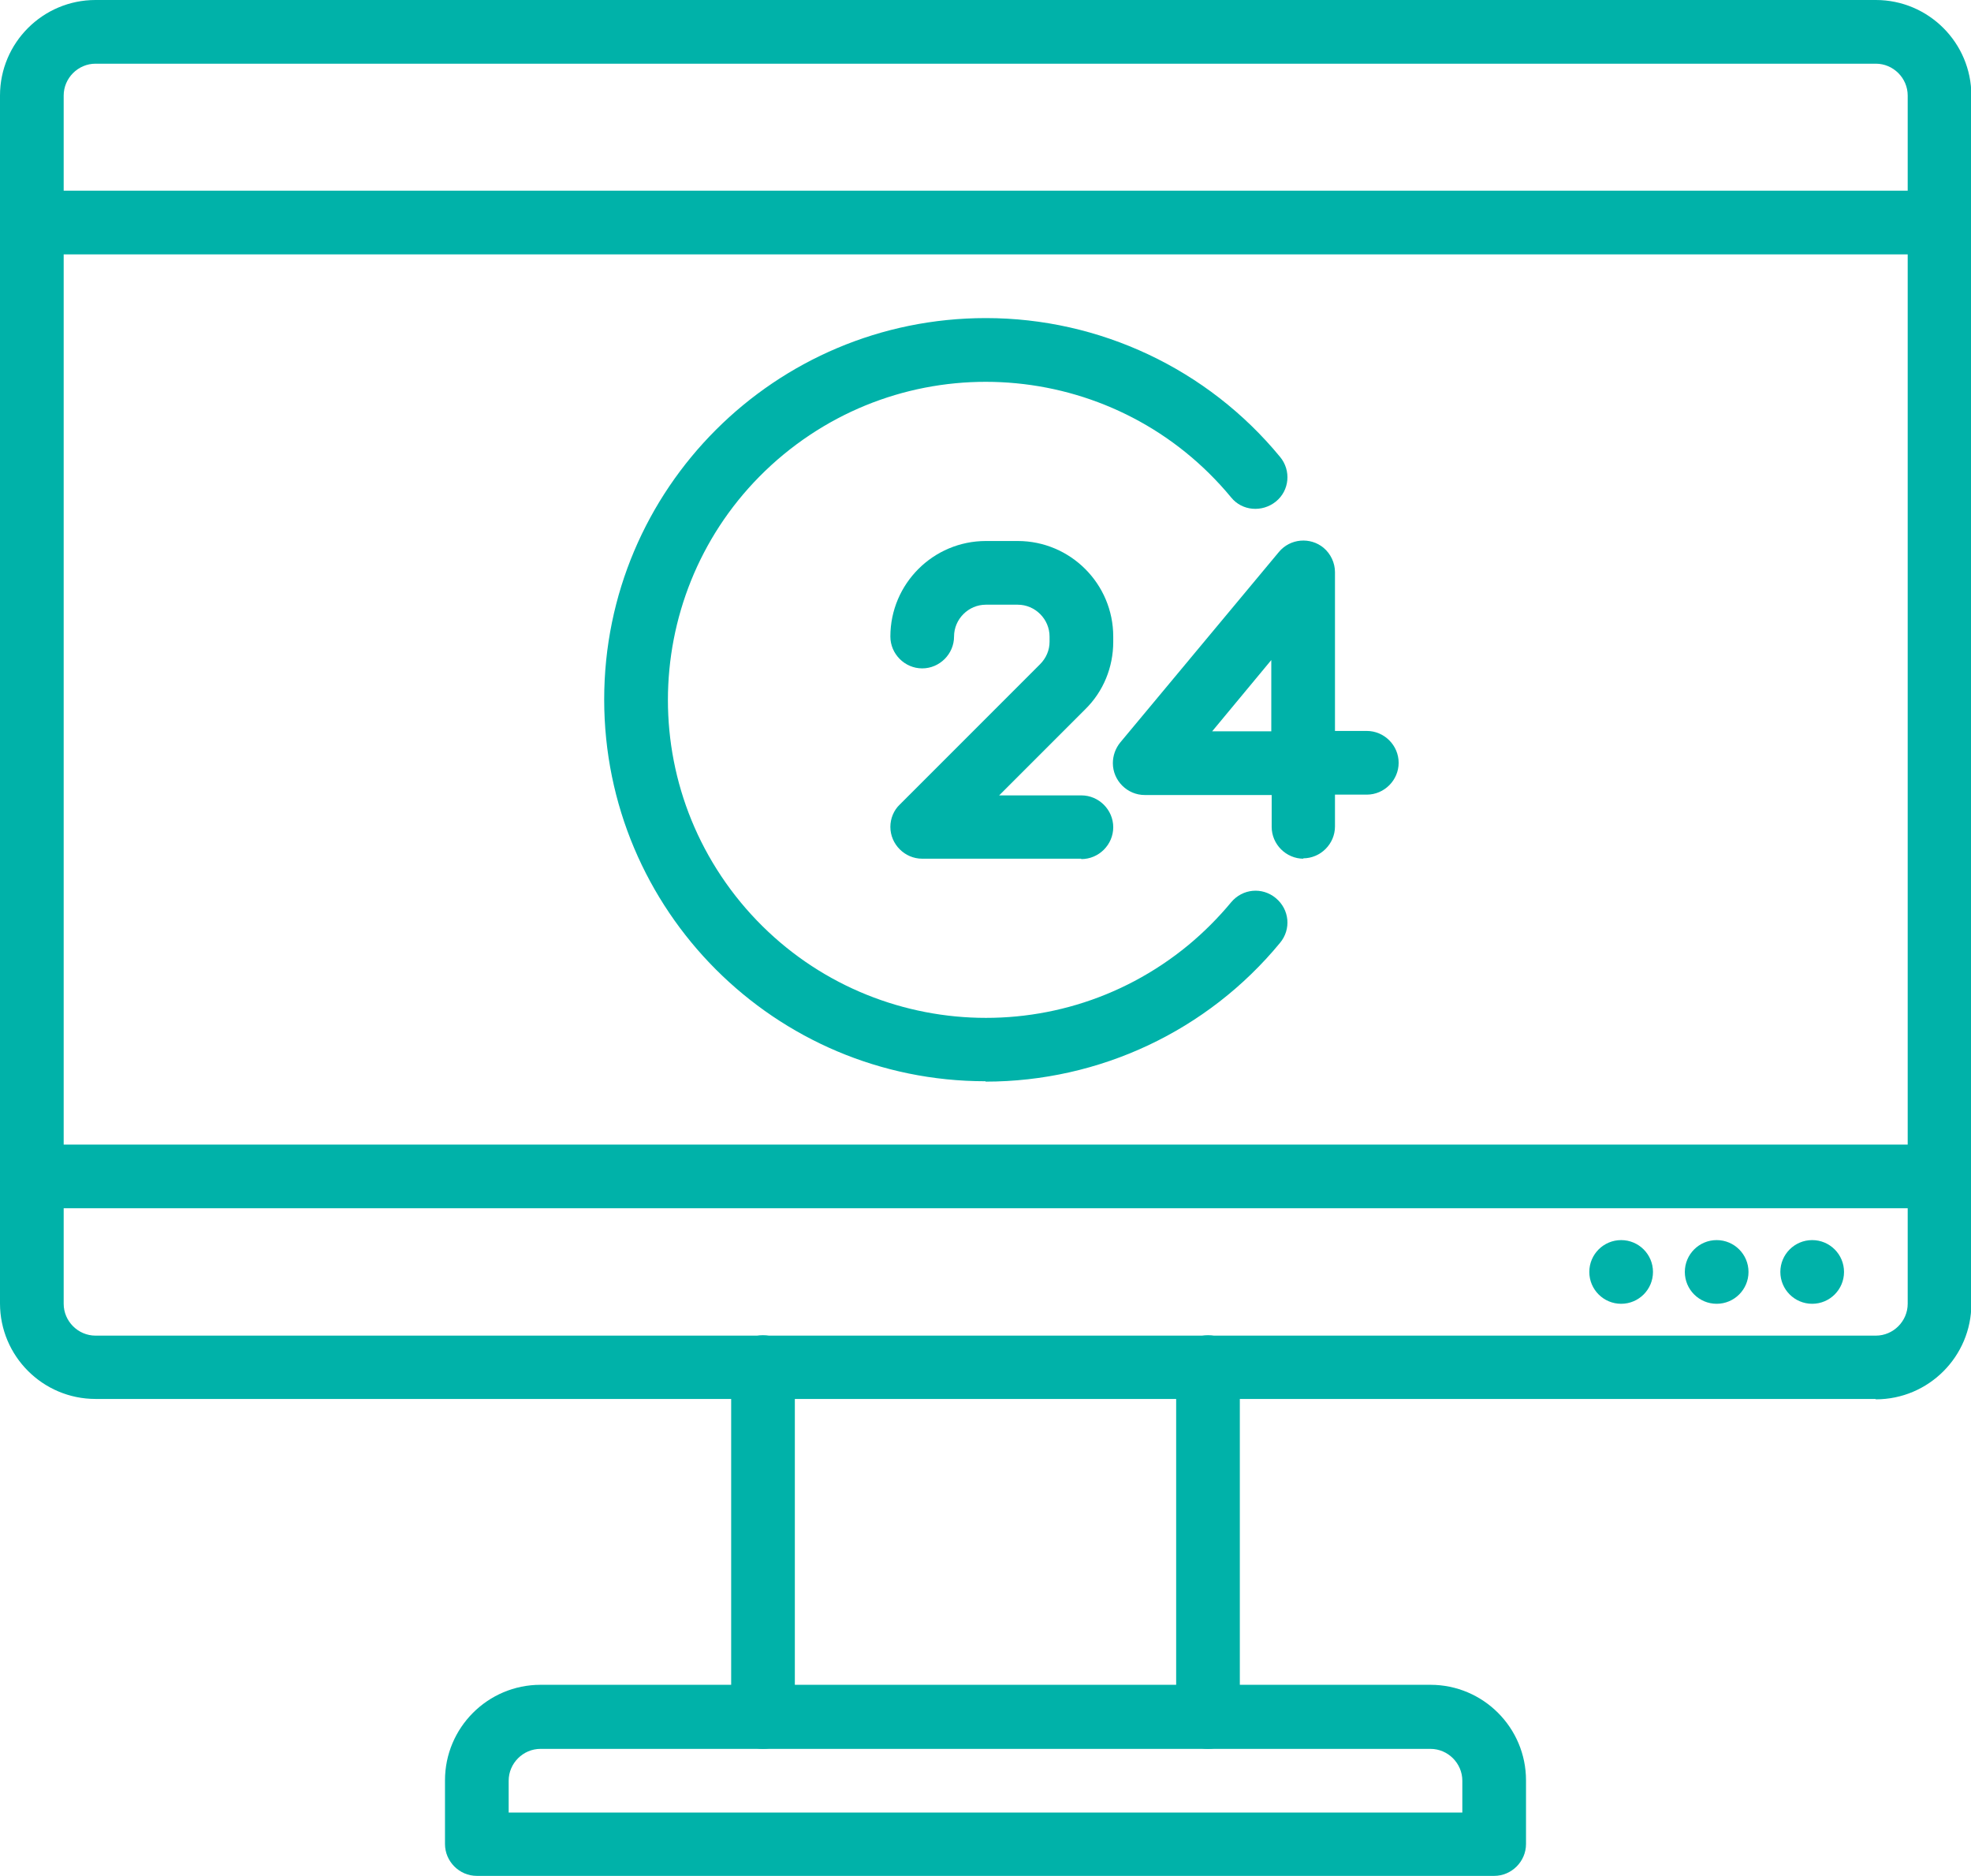
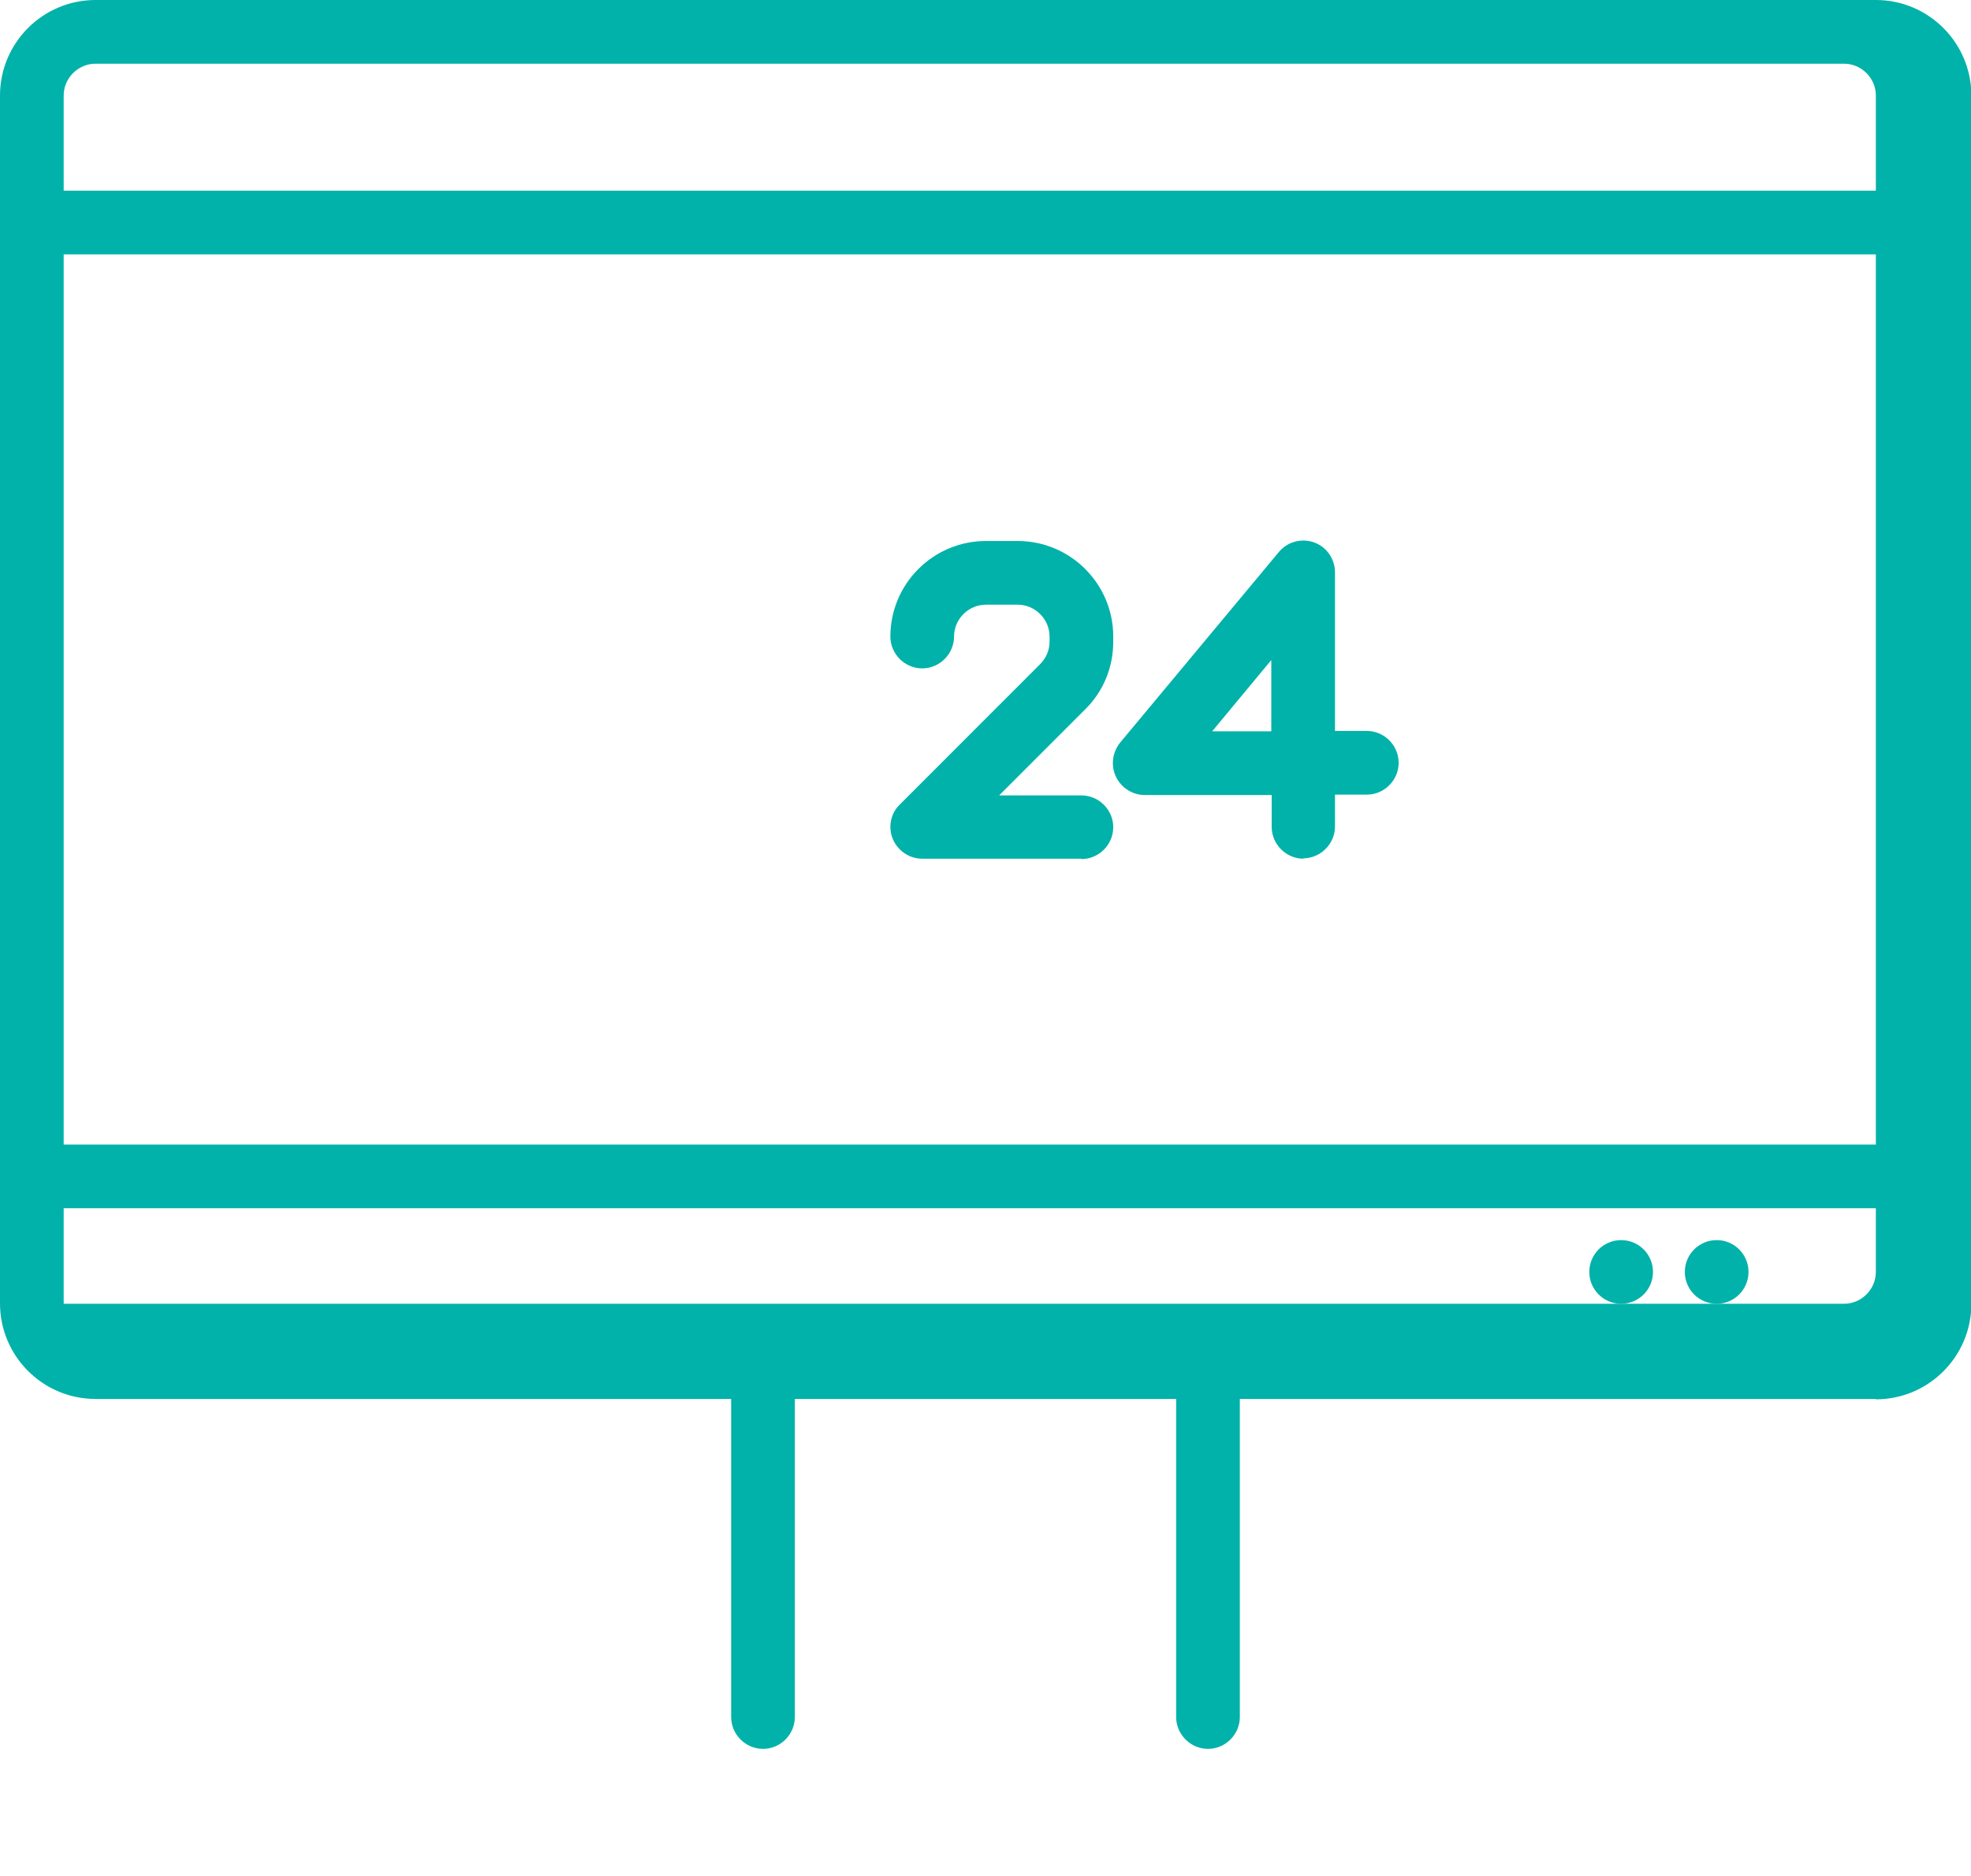
<svg xmlns="http://www.w3.org/2000/svg" id="Layer_2" data-name="Layer 2" viewBox="0 0 52 49.48">
  <defs>
    <style>      .cls-1 {        fill: #00b2a9;        stroke-width: 0px;      }    </style>
  </defs>
  <g id="Outline">
    <g>
-       <path class="cls-1" d="M39.42,49.48H12.58c-.46,0-.84-.38-.84-.84v-1.68c0-1.39,1.13-2.52,2.52-2.52h23.48c1.39,0,2.52,1.13,2.52,2.52v1.68c0,.46-.38.84-.84.84ZM13.42,47.81h25.16v-.84c0-.46-.38-.84-.84-.84H14.26c-.46,0-.84.38-.84.84v.84Z" />
-       <path class="cls-1" d="M49.48,36.9H2.52c-1.39,0-2.52-1.13-2.52-2.52V2.52C0,1.13,1.13,0,2.52,0h46.97c1.39,0,2.52,1.13,2.52,2.52v31.87c0,1.39-1.13,2.52-2.52,2.52ZM2.52,1.68c-.46,0-.84.38-.84.84v31.87c0,.46.38.84.84.84h46.97c.46,0,.84-.38.84-.84V2.52c0-.46-.38-.84-.84-.84H2.52Z" />
+       <path class="cls-1" d="M49.48,36.9H2.52c-1.39,0-2.52-1.13-2.52-2.52V2.52C0,1.13,1.13,0,2.52,0h46.97c1.39,0,2.52,1.13,2.52,2.52v31.87c0,1.39-1.13,2.52-2.52,2.52ZM2.52,1.68c-.46,0-.84.38-.84.84v31.87h46.97c.46,0,.84-.38.84-.84V2.52c0-.46-.38-.84-.84-.84H2.52Z" />
      <circle class="cls-1" cx="42.77" cy="33.55" r=".84" />
      <circle class="cls-1" cx="45.29" cy="33.55" r=".84" />
-       <circle class="cls-1" cx="47.81" cy="33.55" r=".84" />
      <path class="cls-1" d="M51.16,31.87H.84c-.46,0-.84-.38-.84-.84s.38-.84.84-.84h50.32c.46,0,.84.38.84.84s-.38.84-.84.84Z" />
      <path class="cls-1" d="M51.16,6.71H.84c-.46,0-.84-.38-.84-.84s.38-.84.84-.84h50.32c.46,0,.84.38.84.84s-.38.84-.84.84Z" />
      <path class="cls-1" d="M20.13,46.13c-.46,0-.84-.38-.84-.84v-9.23c0-.46.38-.84.84-.84s.84.38.84.84v9.23c0,.46-.38.84-.84.84Z" />
      <path class="cls-1" d="M31.87,46.13c-.46,0-.84-.38-.84-.84v-9.23c0-.46.38-.84.84-.84s.84.38.84.84v9.23c0,.46-.38.84-.84.84Z" />
-       <path class="cls-1" d="M26,28.52c-5.56,0-10.06-4.51-10.06-10.07,0-5.56,4.51-10.06,10.07-10.06,3,0,5.85,1.34,7.76,3.66.3.36.25.89-.11,1.18s-.89.25-1.18-.11c-2.95-3.57-8.23-4.08-11.81-1.13-3.57,2.95-4.08,8.23-1.13,11.81,2.95,3.57,8.23,4.08,11.81,1.13.41-.34.79-.72,1.13-1.13.3-.36.82-.41,1.18-.11.36.3.41.82.11,1.18-1.91,2.32-4.76,3.66-7.77,3.66Z" />
      <path class="cls-1" d="M34.39,22.65c-.46,0-.84-.38-.84-.84v-.84h-3.35c-.46,0-.84-.38-.84-.84,0-.2.07-.39.19-.54l4.19-5.03c.3-.36.83-.4,1.18-.11.19.16.3.4.3.64v4.19h.84c.46,0,.84.38.84.84s-.38.84-.84.84h-.84v.84c0,.46-.38.84-.84.84ZM31.98,19.29h1.56v-1.88l-1.56,1.88Z" />
      <path class="cls-1" d="M28.52,22.65h-4.19c-.46,0-.84-.38-.84-.84,0-.22.09-.44.25-.59l3.7-3.7c.16-.16.25-.37.25-.59v-.14c0-.46-.38-.84-.84-.84h-.84c-.46,0-.84.38-.84.84s-.38.84-.84.84-.84-.38-.84-.84c0-1.39,1.13-2.52,2.52-2.52h.84c1.39,0,2.52,1.13,2.52,2.52v.14c0,.67-.26,1.31-.74,1.78l-2.27,2.27h2.17c.46,0,.84.38.84.84s-.38.84-.84.84h0Z" />
    </g>
  </g>
</svg>